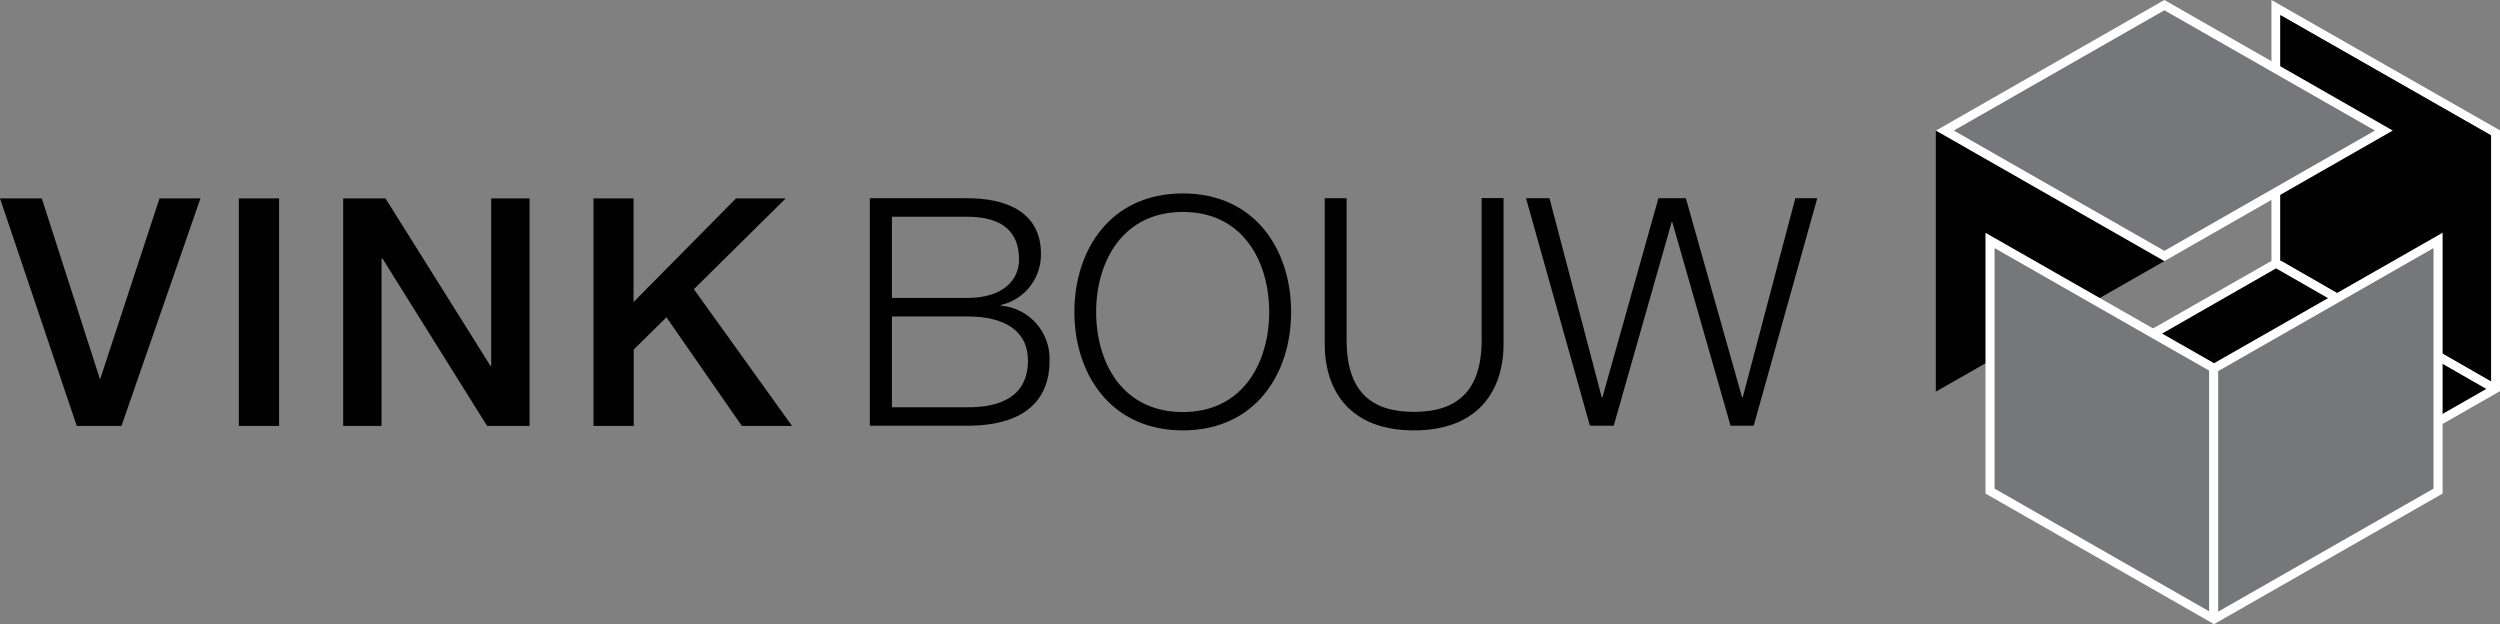
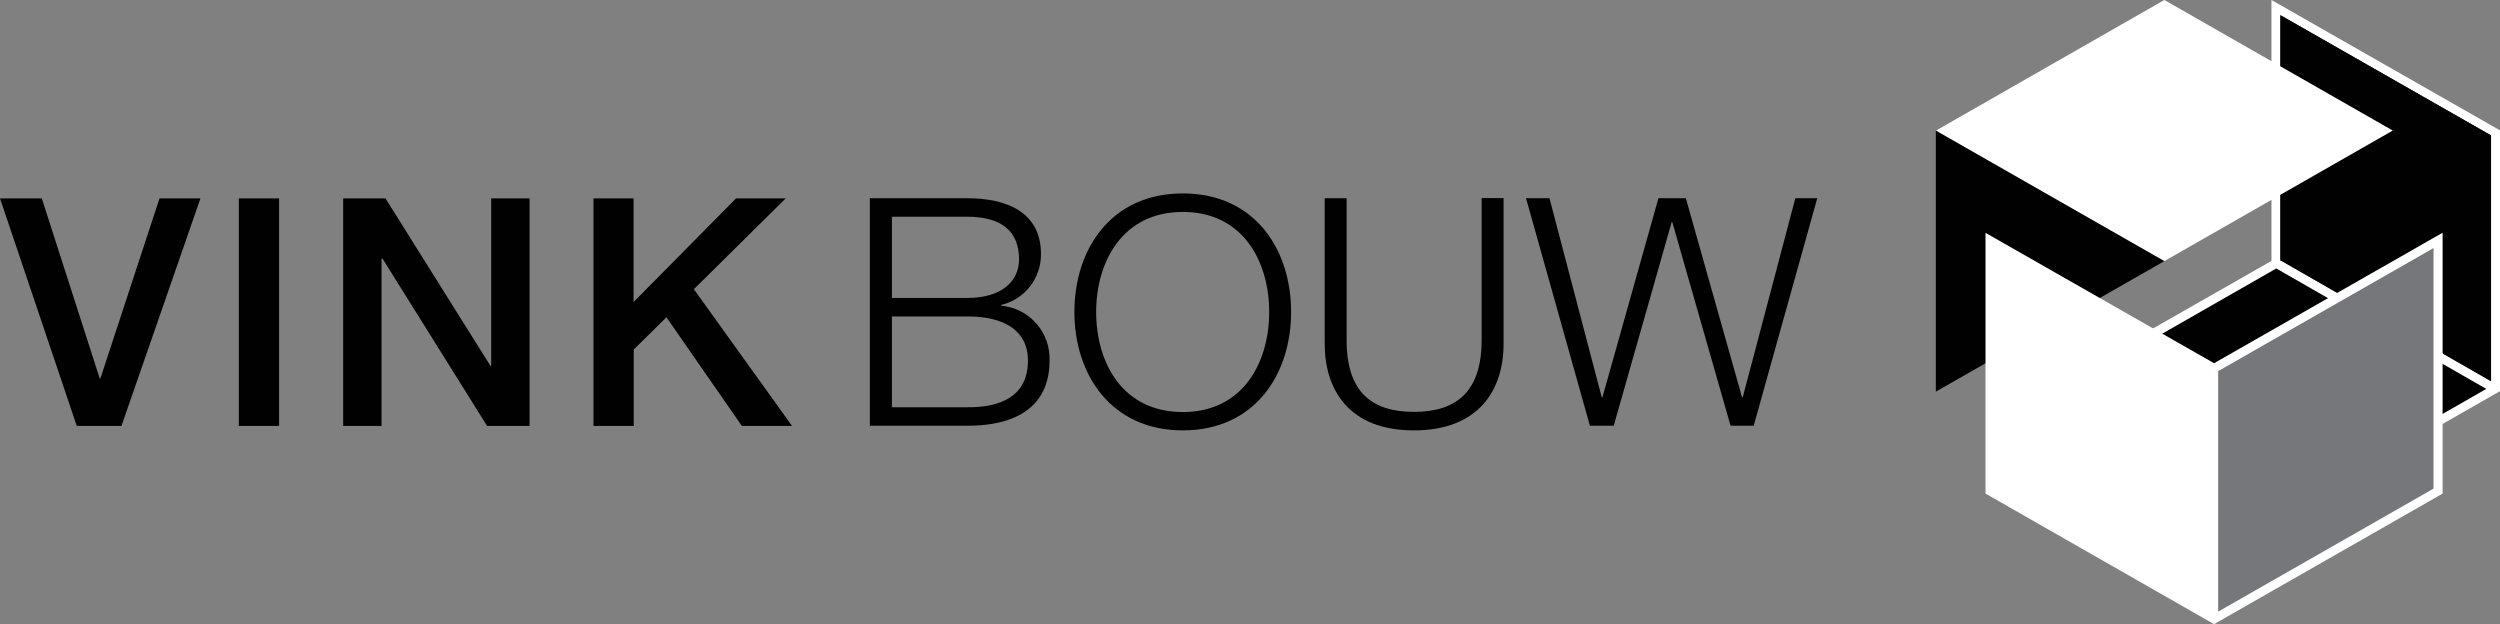
<svg xmlns="http://www.w3.org/2000/svg" id="Layer_2" viewBox="0 0 145.92 36.43">
  <rect x="0" y="0" width="145.92" height="36.43" fill="#808080" stroke="none" />
  <g id="Layer_1-2">
    <polygon points="145.92 22.83 145.92 7.61 132.58 0 132.58 15.23 119.25 22.83 132.58 30.45 145.92 22.83 145.92 22.83" style="fill:#fff; stroke-width:0px;" />
    <polygon points="132.86 15.65 145.12 22.69 132.58 29.86 120.29 22.83 132.84 15.67 132.86 15.65 132.86 15.65" style="fill:#fff; stroke-width:0px;" />
    <polygon points="145.4 22.25 133.12 15.2 133.1 15.23 133.1 .89 145.4 7.9 145.4 22.25" style="fill:#3c3935; stroke-width:0px;" />
    <path d="m0,11.58h2.44l3.38,10.51h.04l3.45-10.51h2.39l-4.61,13.28h-2.61L0,11.58Zm16.29,0h-2.35v13.28h2.35v-13.28Zm3.73,0h2.48l6.13,9.78h.04v-9.78h2.24v13.28h-2.48l-6.1-9.76h-.06v9.76h-2.24v-13.28Zm14.61,0h2.35v6.05l5.98-6.05h2.9l-5.36,5.3,5.73,7.98h-2.93l-4.4-6.34-1.91,1.88v4.46h-2.35s0-13.28,0-13.28Z" style="fill:#010101; stroke-width:0px;" />
    <path d="m52.06,23.77h4.4c1.9.02,3.54-.61,3.54-2.73,0-1.69-1.3-2.57-3.54-2.57h-4.4v5.3Zm0-6.38h4.4c2.05,0,3.02-1.01,3.02-2.25,0-1.65-1.03-2.49-3.02-2.49h-4.4v4.75h0Zm-1.28-5.82h5.68c2.25,0,4.3.78,4.3,3.26.01,1.41-.95,2.65-2.33,2.97v.04c1.66.15,2.9,1.57,2.83,3.23,0,1.27-.45,3.78-4.81,3.78h-5.68s0-13.28,0-13.28Zm18.26,12.48c3.54,0,5.04-2.93,5.04-5.84s-1.5-5.84-5.04-5.84-5.06,2.93-5.06,5.84,1.5,5.84,5.06,5.84h0Zm0-12.76c4.22,0,6.32,3.29,6.32,6.92s-2.11,6.91-6.32,6.91-6.33-3.29-6.33-6.91,2.1-6.92,6.33-6.92Zm8.28.28h1.28v8.22c-.02,3.09,1.46,4.25,3.93,4.25s3.97-1.17,3.95-4.25v-8.23h1.28v8.51c0,2.73-1.48,5.05-5.23,5.05s-5.21-2.32-5.21-5.06c0,0,0-8.5,0-8.5Zm11.75,0h1.37l3.05,11.62h.04l3.27-11.62h1.6l3.28,11.62h.04l3.07-11.62h1.28l-3.71,13.28h-1.35l-3.4-11.88h-.04l-3.38,11.88h-1.39l-3.73-13.28h0Z" style="fill:#010101; stroke-width:0px;" />
-     <path d="m133.1,15.23l.02-.03,12.27,7.05V7.9l-12.29-7.02v14.34Zm-12.81,7.61l12.29,7.03,12.54-7.17-12.26-7.03h-.02s-12.55,7.18-12.55,7.18h0Z" style="fill:#010101; stroke-width:0px;" />
+     <path d="m133.1,15.23l.02-.03,12.27,7.05V7.9l-12.29-7.02v14.34Zm-12.81,7.61l12.29,7.03,12.54-7.17-12.26-7.03s-12.55,7.18-12.55,7.18h0Z" style="fill:#010101; stroke-width:0px;" />
    <polygon points="126.33 .01 126.33 15.24 112.99 22.86 112.99 7.63 126.32 .02 126.32 .01 126.33 .01" style="fill:#010101; stroke-width:0px;" />
    <polygon points="126.33 0 139.66 7.62 126.33 15.24 112.99 7.62 126.32 0 126.33 0" style="fill:#fff; stroke-width:0px;" />
    <polygon points="116.42 14.49 125.61 19.73 116.42 14.48 116.42 14.49" style="fill:none; stroke-width:0px;" />
    <polygon points="129.47 21.65 129.47 35.7 142.04 28.52 142.04 14.48 129.49 21.65 129.47 21.65" style="fill:#d31346; stroke-width:0px;" />
    <polygon points="116.42 28.52 128.94 35.68 128.94 21.63 125.61 19.73 116.42 14.49 116.42 28.52" style="fill:#d31346; stroke-width:0px;" />
    <polygon points="142.56 13.59 129.23 21.2 115.89 13.59 115.89 28.81 129.23 36.43 142.57 28.81 142.57 13.59 142.56 13.59" style="fill:#fff; stroke-width:0px;" />
-     <polygon points="128.94 21.63 128.94 35.68 116.42 28.52 116.42 14.49 116.42 14.48 125.61 19.73 128.94 21.63" style="fill:#76777b; stroke-width:0px;" />
    <polygon points="142.04 28.52 129.47 35.7 129.47 21.65 129.49 21.65 142.04 14.48 142.04 28.52" style="fill:#76777b; stroke-width:0px;" />
-     <polygon points="126.33 .6 114.04 7.62 126.33 14.64 138.62 7.62 126.33 .6" style="fill:#76777b; stroke-width:0px;" />
  </g>
</svg>